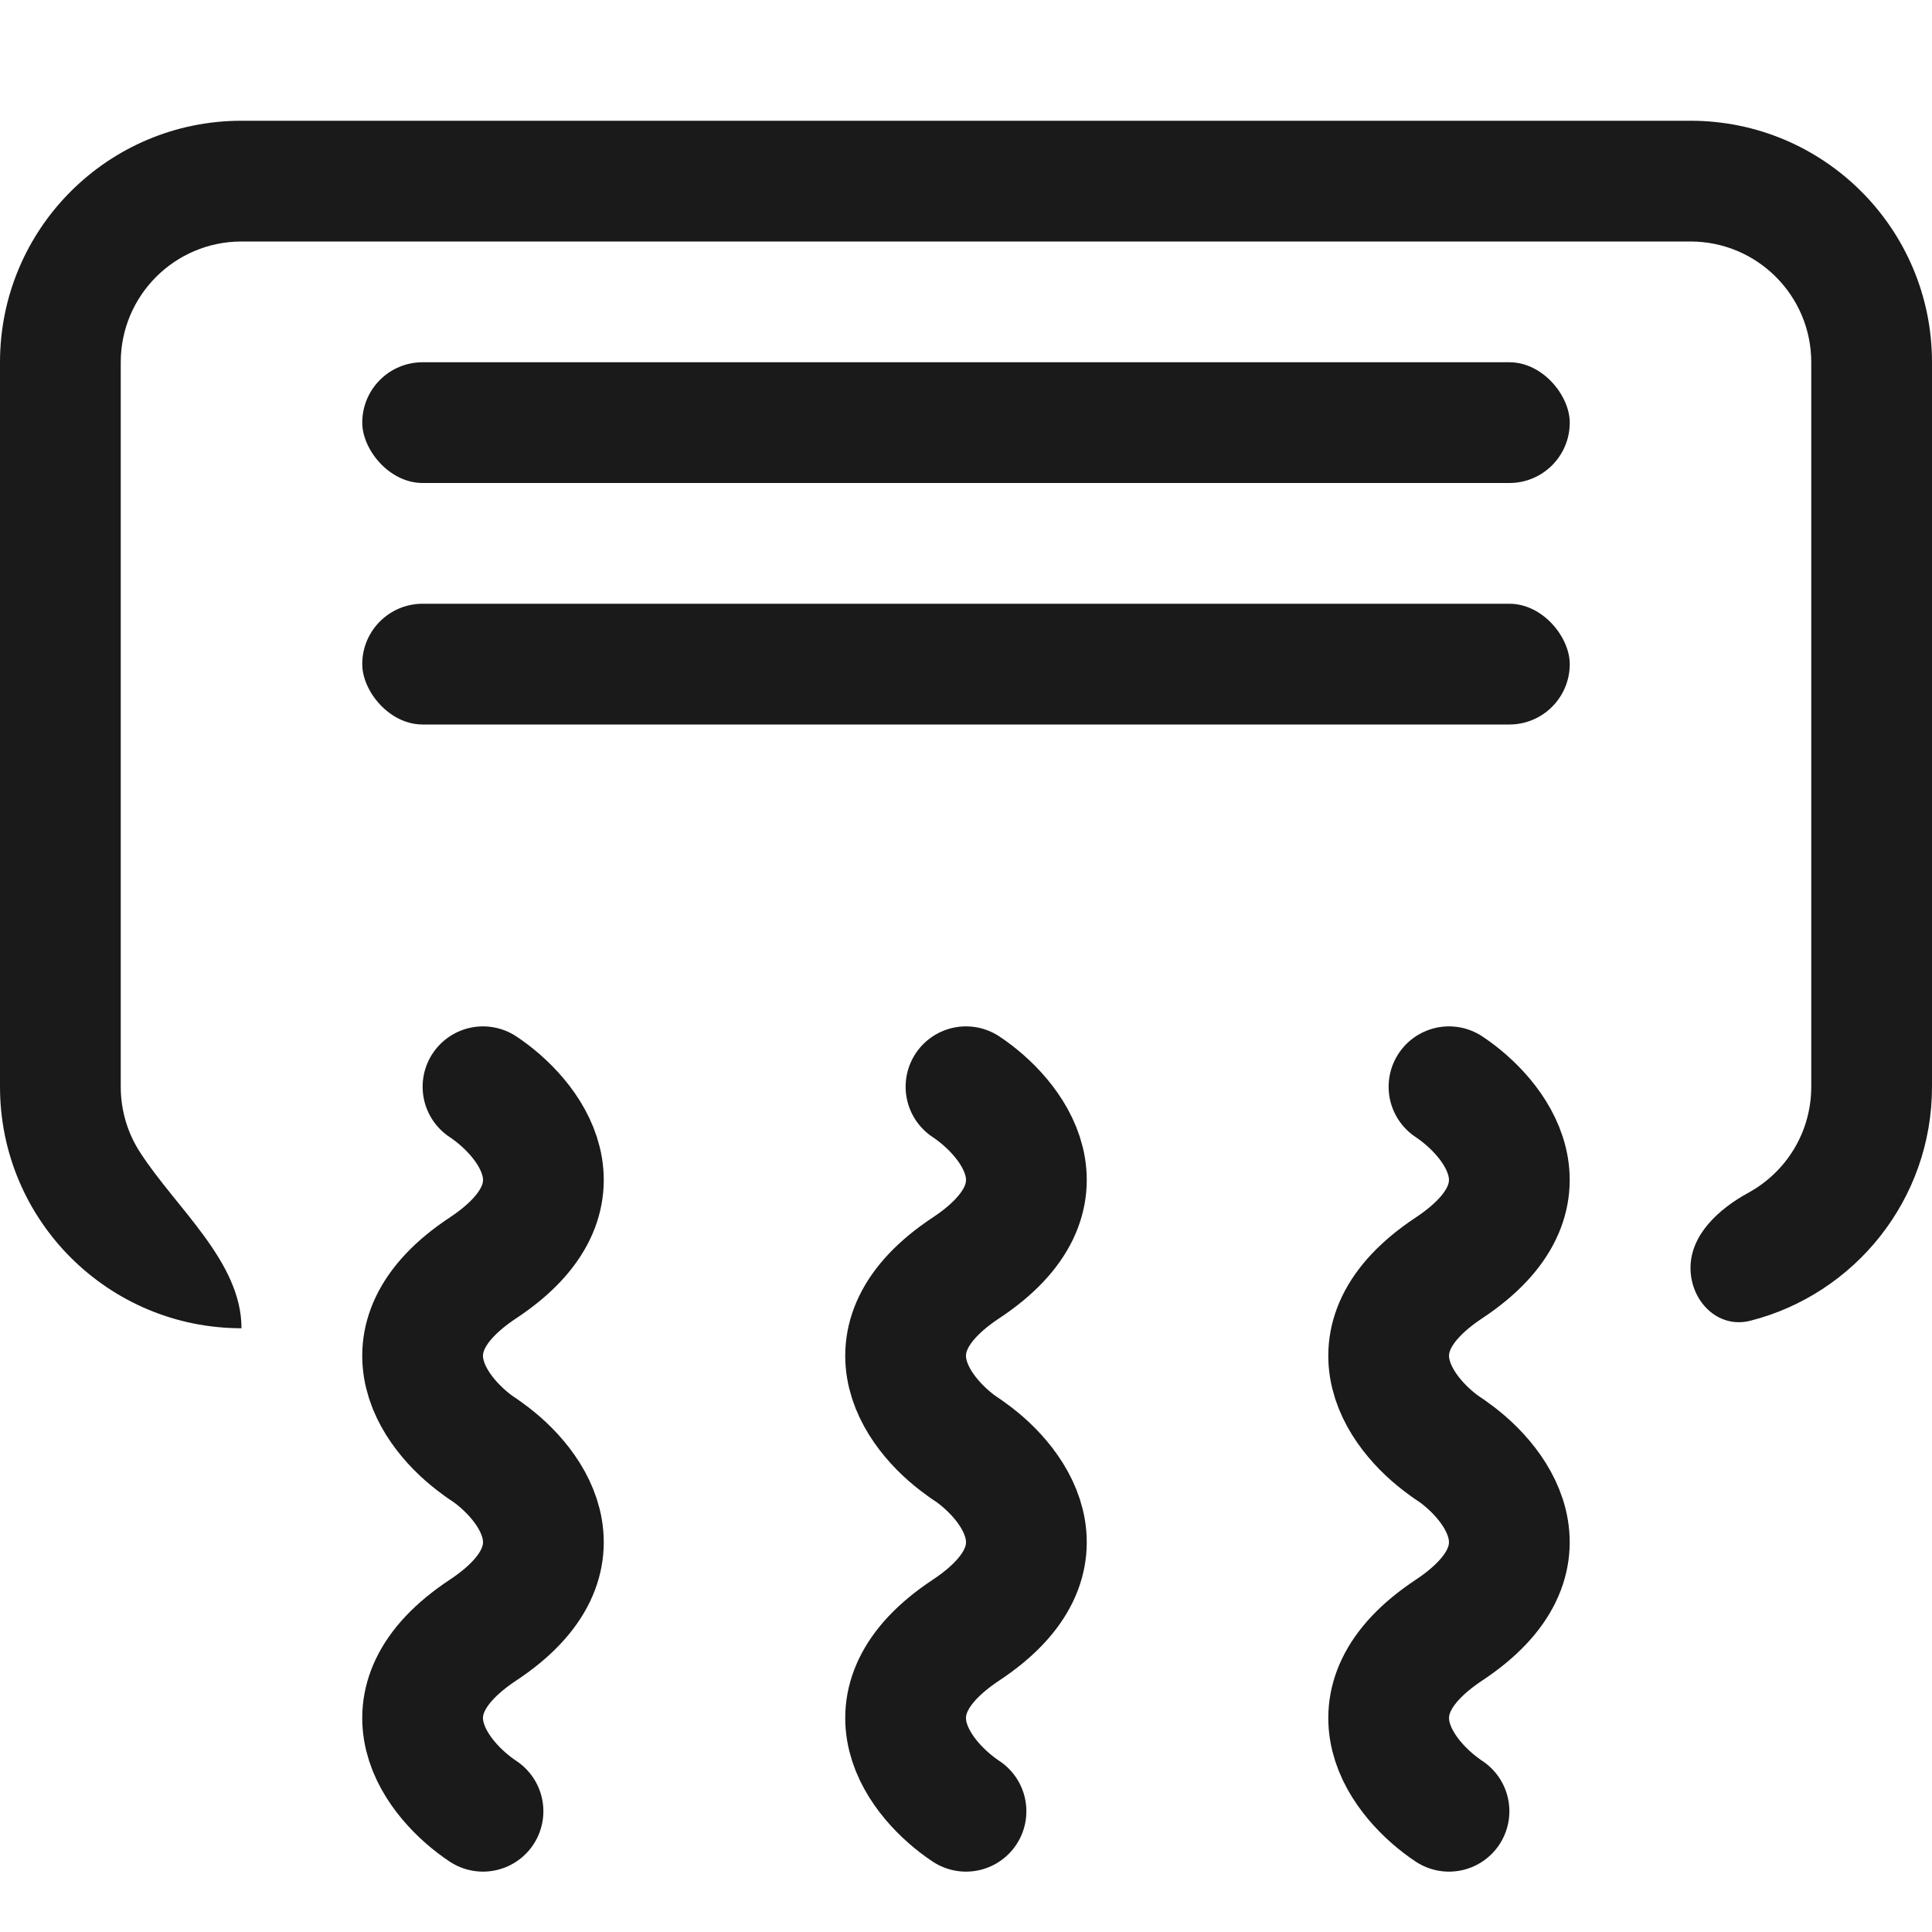
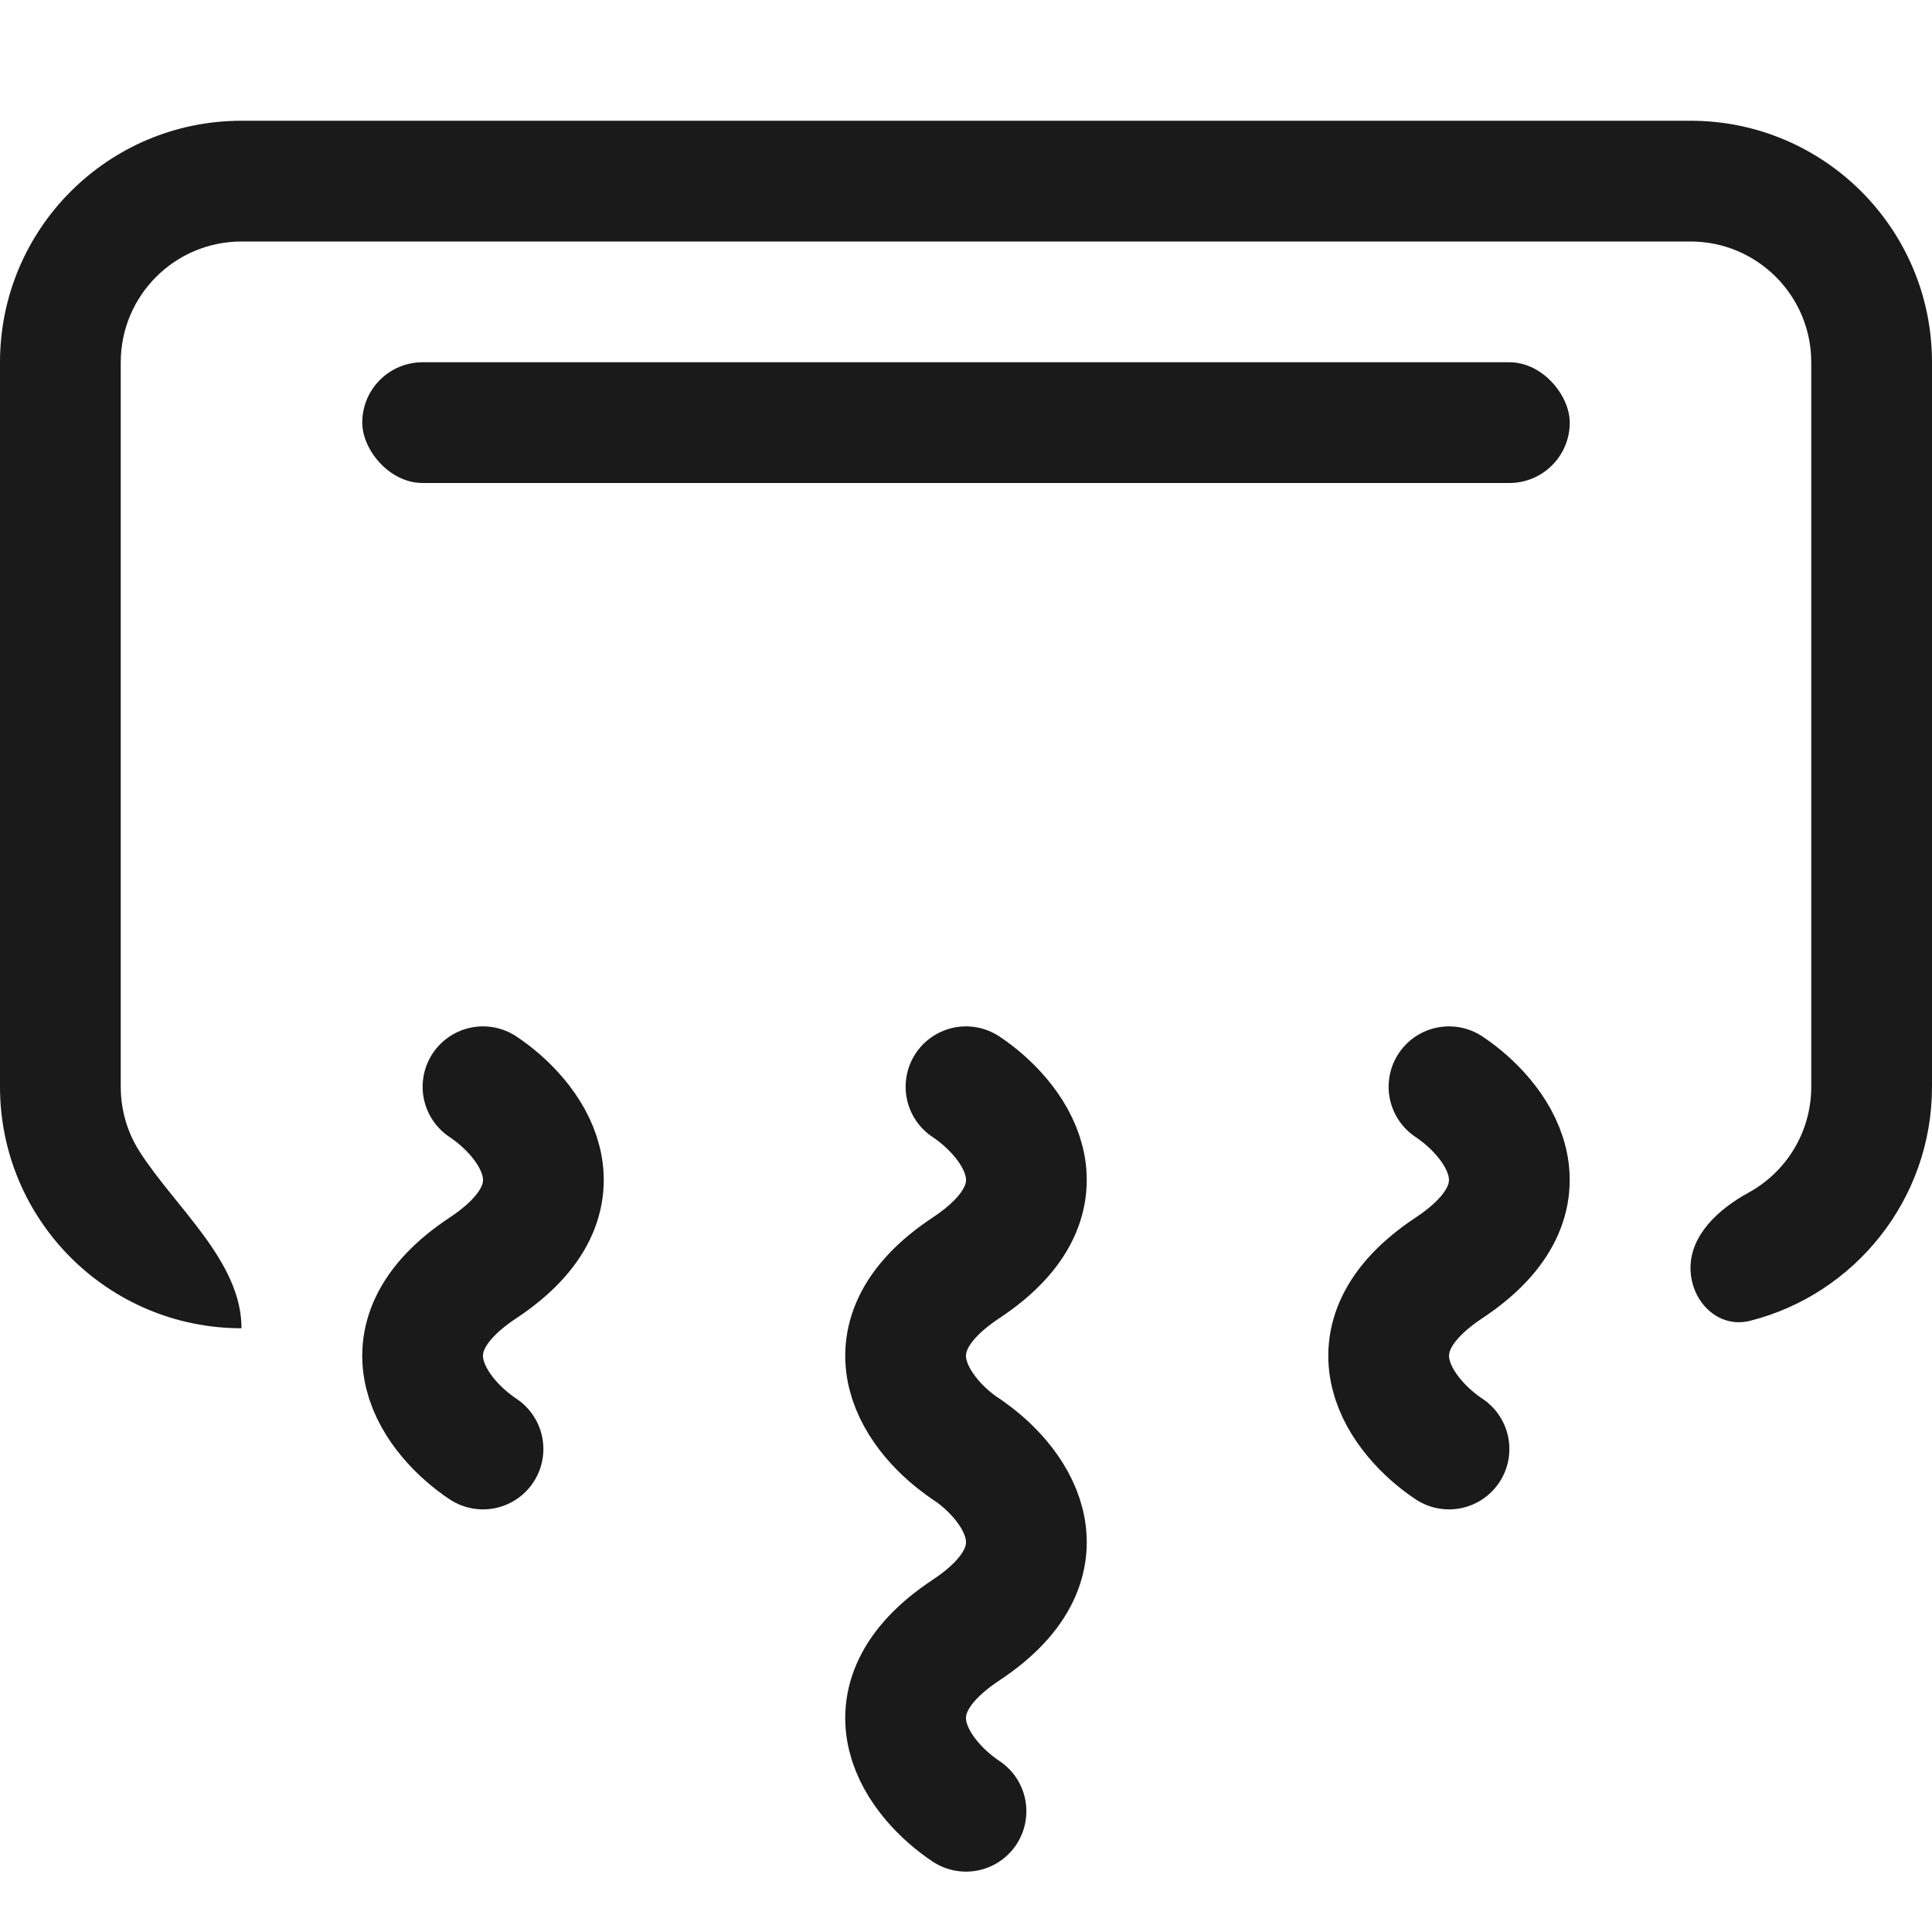
<svg xmlns="http://www.w3.org/2000/svg" width="16" height="16" viewBox="0 0 16 16" fill="none">
-   <path d="M4 12C4.377 12.25 4.906 12.9 4 13.5C3.094 14.1 3.623 14.75 4 15" stroke="#1A1A1A" stroke-linecap="round" />
  <path d="M4 9C4.377 9.25 4.906 9.9 4 10.5C3.094 11.1 3.623 11.75 4 12" stroke="#1A1A1A" stroke-linecap="round" />
  <path d="M8 12C8.377 12.25 8.906 12.9 8 13.5C7.094 14.1 7.623 14.75 8 15" stroke="#1A1A1A" stroke-linecap="round" />
  <path d="M8 9C8.377 9.25 8.906 9.9 8 10.5C7.094 11.1 7.623 11.75 8 12" stroke="#1A1A1A" stroke-linecap="round" />
-   <path d="M12 12C12.377 12.25 12.905 12.9 12 13.5C11.095 14.1 11.623 14.75 12 15" stroke="#1A1A1A" stroke-linecap="round" />
  <path d="M12 9C12.377 9.25 12.905 9.9 12 10.5C11.095 11.1 11.623 11.75 12 12" stroke="#1A1A1A" stroke-linecap="round" />
  <rect x="3" y="3" width="10" height="1" rx="0.5" fill="#1A1A1A" />
-   <rect x="3" y="5" width="10" height="1" rx="0.5" fill="#1A1A1A" />
  <path fill-rule="evenodd" clip-rule="evenodd" d="M2 2H14C14.552 2 15 2.448 15 3V9C15 9.379 14.79 9.708 14.479 9.878C14.237 10.01 14 10.224 14 10.5C14 10.776 14.227 11.006 14.495 10.938C15.36 10.718 16 9.934 16 9V3C16 1.895 15.105 1 14 1H2C0.895 1 0 1.895 0 3V9C0 10.105 0.895 11 2 11C2 10.448 1.457 10.005 1.158 9.54C1.058 9.385 1 9.199 1 9V3C1 2.448 1.448 2 2 2Z" fill="#1A1A1A" />
</svg>